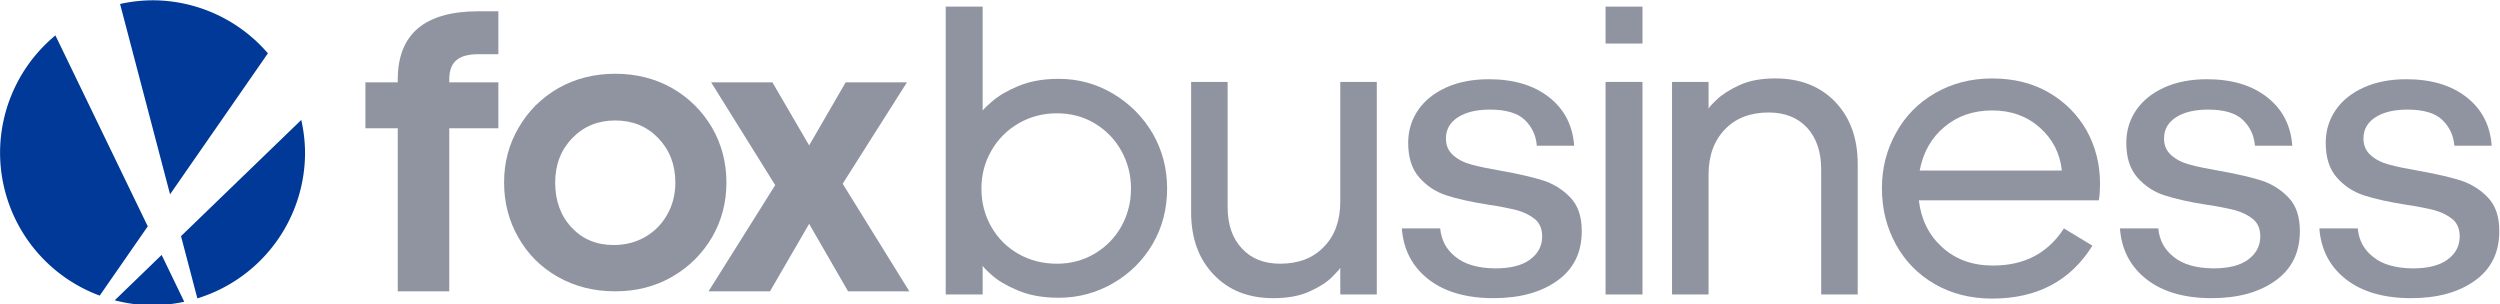
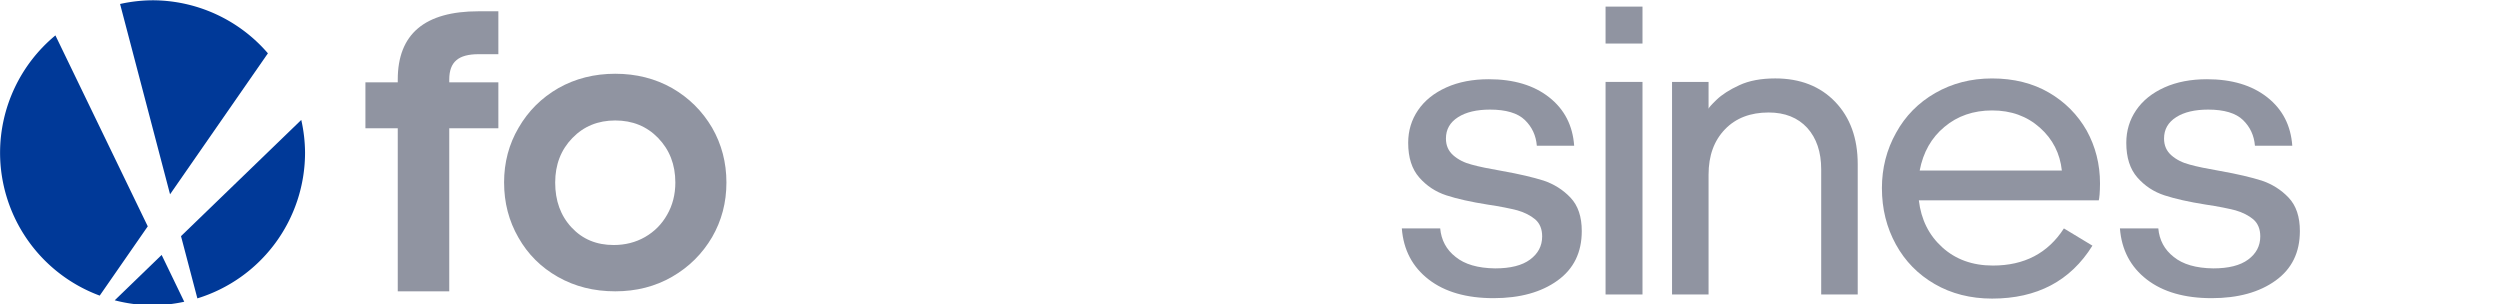
<svg xmlns="http://www.w3.org/2000/svg" xmlns:ns1="http://sodipodi.sourceforge.net/DTD/sodipodi-0.dtd" xmlns:ns2="http://www.inkscape.org/namespaces/inkscape" width="753.465mm" height="91.77mm" viewBox="0 0 753.465 91.77" version="1.1" id="svg1031" ns1:docname="Fox Business.svg" ns2:version="0.92.2 5c3e80d, 2017-08-06">
  <defs id="defs1025" />
  <ns1:namedview id="base" pagecolor="#ffffff" bordercolor="#666666" borderopacity="1.0" ns2:pageopacity="0.0" ns2:pageshadow="2" ns2:zoom="0.35" ns2:cx="1214.9781" ns2:cy="389.9638" ns2:document-units="mm" ns2:current-layer="layer1" showgrid="false" ns2:object-paths="true" ns2:snap-intersection-paths="true" ns2:snap-smooth-nodes="true" fit-margin-top="0" fit-margin-left="0" fit-margin-right="0" fit-margin-bottom="0" ns2:window-width="1920" ns2:window-height="992" ns2:window-x="0" ns2:window-y="1" ns2:window-maximized="1" />
  <g ns2:label="Layer 1" ns2:groupmode="layer" id="layer1" transform="translate(-2.634,-95.389)">
    <g transform="matrix(0.265,0,0,0.265,-11.047,39.417)" id="layer1-9" ns2:label="Layer 1">
      <path ns2:connector-curvature="0" id="path838" d="M 165.035,547.419 219.679,468.638 114.648,251.478 A 173.425,173.425 0 0 0 51.708,384.971 173.425,173.425 0 0 0 165.035,547.419 Z" style="opacity:1;fill:#003998;fill-opacity:1;stroke:none;stroke-width:14.095;stroke-linejoin:round;stroke-miterlimit:4;stroke-dasharray:none;stroke-opacity:1;paint-order:normal" />
      <path ns2:connector-curvature="0" id="path836" d="m 261.173,554.398 -25.703,-53.237 -53.369,51.587 a 173.425,173.425 0 0 0 43.032,5.647 173.425,173.425 0 0 0 36.04,-3.997 z" style="opacity:1;fill:#003998;fill-opacity:1;stroke:none;stroke-width:14.095;stroke-linejoin:round;stroke-miterlimit:4;stroke-dasharray:none;stroke-opacity:1;paint-order:normal" />
      <path ns2:connector-curvature="0" id="path834" d="m 394.265,347.605 -136.776,132.187 18.604,70.764 a 173.425,173.425 0 0 0 122.466,-165.585 173.425,173.425 0 0 0 -4.295,-37.366 z" style="opacity:1;fill:#003998;fill-opacity:1;stroke:none;stroke-width:14.095;stroke-linejoin:round;stroke-miterlimit:4;stroke-dasharray:none;stroke-opacity:1;paint-order:normal" />
      <path ns2:connector-curvature="0" id="path829" d="m 188.183,215.746 56.849,216.458 111.286,-160.346 a 173.425,173.425 0 0 0 -131.185,-60.312 173.425,173.425 0 0 0 -36.951,4.201 z" style="opacity:1;fill:#003998;fill-opacity:1;stroke:none;stroke-width:14.095;stroke-linejoin:round;stroke-miterlimit:4;stroke-dasharray:none;stroke-opacity:1;paint-order:normal" />
    </g>
    <g aria-label="fox" transform="matrix(3.08,0,0,3.08,1975.902,-2716.596)" style="font-style:normal;font-variant:normal;font-weight:normal;font-stretch:normal;font-size:40px;line-height:1.25;font-family:'Aeonik Medium';-inkscape-font-specification:'Aeonik Medium, ';letter-spacing:0px;word-spacing:0px;fill:#9094a1;fill-opacity:1;stroke:none" id="flowRoot1651">
      <path d="m -604.914,925.531 h 3.164 v 15.957 h 5.039 v -15.957 h 4.805 v -4.492 h -4.805 v -0.273 c 0,-0.879 0.234,-1.504 0.703,-1.895 0.449,-0.391 1.172,-0.586 2.168,-0.586 h 1.934 v -4.199 h -1.934 c -5.273,0 -7.91,2.227 -7.91,6.68 v 0.273 h -3.164 z" style="font-style:normal;font-variant:normal;font-weight:bold;font-stretch:normal;font-family:'adiNeue 2013';-inkscape-font-specification:'adiNeue 2013 Bold';fill:#9094a1;fill-opacity:1" id="path1659" ns2:connector-curvature="0" />
      <path d="m -591.345,930.844 c 0,1.973 0.469,3.77 1.406,5.391 0.918,1.621 2.207,2.91 3.867,3.848 1.66,0.938 3.516,1.406 5.605,1.406 2.051,0 3.906,-0.469 5.566,-1.426 1.66,-0.957 2.949,-2.246 3.906,-3.867 0.938,-1.621 1.406,-3.398 1.406,-5.352 0,-1.953 -0.469,-3.75 -1.406,-5.371 -0.957,-1.621 -2.246,-2.91 -3.906,-3.867 -1.66,-0.938 -3.516,-1.406 -5.566,-1.406 -2.051,0 -3.906,0.469 -5.566,1.406 -1.66,0.957 -2.949,2.246 -3.887,3.867 -0.957,1.621 -1.426,3.418 -1.426,5.371 z m 5,0 c 0,-1.758 0.566,-3.203 1.68,-4.355 1.113,-1.152 2.52,-1.719 4.199,-1.719 1.68,0 3.086,0.566 4.199,1.719 1.113,1.152 1.68,2.598 1.68,4.355 0,1.172 -0.273,2.227 -0.801,3.145 -0.527,0.938 -1.25,1.66 -2.168,2.188 -0.918,0.527 -1.953,0.781 -3.066,0.781 -1.68,0 -3.047,-0.566 -4.121,-1.719 -1.074,-1.152 -1.602,-2.617 -1.602,-4.395 z" style="font-style:normal;font-variant:normal;font-weight:bold;font-stretch:normal;font-family:'adiNeue 2013';-inkscape-font-specification:'adiNeue 2013 Bold';fill:#9094a1;fill-opacity:1" id="path1661" ns2:connector-curvature="0" />
-       <path d="m -571.34,941.488 h 6.016 l 3.828,-6.602 3.809,6.602 h 5.996 l -6.523,-10.527 6.289,-9.922 h -5.996 l -3.574,6.172 -3.594,-6.172 h -5.996 l 6.27,10.059 z" style="font-style:normal;font-variant:normal;font-weight:bold;font-stretch:normal;font-family:'adiNeue 2013';-inkscape-font-specification:'adiNeue 2013 Bold';fill:#9094a1;fill-opacity:1" id="path1663" ns2:connector-curvature="0" />
    </g>
    <g aria-label="business" transform="matrix(3.166,0,0,3.166,2816.141,2106.952)" style="font-style:normal;font-variant:normal;font-weight:normal;font-stretch:normal;font-size:40px;line-height:1.25;font-family:'Aeonik Medium';-inkscape-font-specification:'Aeonik Medium, ';letter-spacing:0px;word-spacing:0px;fill:#9094a1;fill-opacity:1;stroke:none" id="flowRoot2607">
-       <path d="m -798.635,-607.332 h 3.516 v -2.754 c 0,0.078 0.293,0.391 0.879,0.918 0.586,0.527 1.426,1.016 2.5,1.465 1.074,0.449 2.363,0.684 3.867,0.684 1.855,0 3.594,-0.469 5.176,-1.387 1.582,-0.918 2.852,-2.168 3.77,-3.75 0.918,-1.582 1.367,-3.34 1.367,-5.254 0,-1.934 -0.469,-3.691 -1.387,-5.273 -0.938,-1.582 -2.188,-2.832 -3.77,-3.77 -1.582,-0.938 -3.301,-1.406 -5.156,-1.406 -1.504,0 -2.773,0.234 -3.848,0.684 -1.074,0.449 -1.895,0.938 -2.5,1.465 -0.605,0.527 -0.898,0.82 -0.898,0.898 v -9.922 h -3.516 z m 3.398,-10.078 c 0,-1.309 0.312,-2.5 0.938,-3.594 0.625,-1.094 1.484,-1.973 2.598,-2.617 1.113,-0.645 2.324,-0.957 3.652,-0.957 1.309,0 2.52,0.312 3.594,0.957 1.074,0.645 1.934,1.523 2.539,2.617 0.605,1.094 0.918,2.285 0.918,3.594 0,1.309 -0.312,2.5 -0.918,3.594 -0.605,1.094 -1.465,1.953 -2.539,2.598 -1.094,0.645 -2.285,0.957 -3.594,0.957 -1.348,0 -2.578,-0.312 -3.672,-0.938 -1.094,-0.625 -1.953,-1.484 -2.578,-2.578 -0.625,-1.094 -0.938,-2.305 -0.938,-3.633 z" style="font-style:normal;font-variant:normal;font-weight:normal;font-stretch:normal;font-family:'adiNeue 2013';-inkscape-font-specification:'adiNeue 2013, ';fill:#9094a1;fill-opacity:1" id="path2615" ns2:connector-curvature="0" />
-       <path d="m -775.275,-615.164 c 0,2.48 0.723,4.453 2.148,5.938 1.426,1.504 3.32,2.246 5.684,2.246 1.367,0 2.52,-0.215 3.457,-0.645 0.918,-0.41 1.641,-0.879 2.148,-1.387 0.508,-0.508 0.762,-0.801 0.762,-0.879 v 2.559 h 3.477 v -20.234 h -3.477 v 11.387 c 0,1.816 -0.527,3.262 -1.562,4.316 -1.035,1.074 -2.422,1.602 -4.16,1.602 -1.543,0 -2.773,-0.488 -3.652,-1.465 -0.898,-0.957 -1.348,-2.266 -1.348,-3.926 v -11.914 h -3.477 z" style="font-style:normal;font-variant:normal;font-weight:normal;font-stretch:normal;font-family:'adiNeue 2013';-inkscape-font-specification:'adiNeue 2013, ';fill:#9094a1;fill-opacity:1" id="path2617" ns2:connector-curvature="0" />
      <path d="m -755.217,-613.621 c 0.156,2.051 1.016,3.672 2.559,4.863 1.543,1.191 3.613,1.777 6.172,1.777 2.52,0 4.551,-0.566 6.094,-1.68 1.543,-1.113 2.305,-2.676 2.305,-4.707 0,-1.367 -0.352,-2.422 -1.074,-3.184 -0.723,-0.762 -1.582,-1.289 -2.559,-1.621 -0.996,-0.312 -2.305,-0.625 -3.965,-0.918 -1.23,-0.215 -2.207,-0.41 -2.891,-0.605 -0.684,-0.176 -1.27,-0.469 -1.738,-0.879 -0.469,-0.41 -0.703,-0.938 -0.703,-1.602 0,-0.879 0.391,-1.543 1.152,-2.031 0.762,-0.488 1.777,-0.723 3.047,-0.723 1.523,0 2.637,0.332 3.32,0.996 0.684,0.664 1.055,1.484 1.133,2.441 h 3.555 c -0.137,-1.914 -0.918,-3.457 -2.383,-4.609 -1.465,-1.152 -3.379,-1.719 -5.742,-1.719 -1.523,0 -2.871,0.254 -4.043,0.781 -1.172,0.527 -2.07,1.25 -2.695,2.168 -0.625,0.918 -0.938,1.953 -0.938,3.105 0,1.406 0.352,2.5 1.055,3.301 0.703,0.801 1.562,1.367 2.578,1.699 1.016,0.332 2.324,0.625 3.926,0.879 1.191,0.176 2.148,0.371 2.832,0.547 0.684,0.195 1.25,0.488 1.699,0.859 0.449,0.391 0.664,0.938 0.664,1.621 0,0.918 -0.391,1.641 -1.152,2.207 -0.762,0.566 -1.875,0.84 -3.32,0.84 -1.66,-0.019 -2.91,-0.391 -3.77,-1.094 -0.879,-0.684 -1.367,-1.602 -1.465,-2.715 z" style="font-style:normal;font-variant:normal;font-weight:normal;font-stretch:normal;font-family:'adiNeue 2013';-inkscape-font-specification:'adiNeue 2013, ';fill:#9094a1;fill-opacity:1" id="path2619" ns2:connector-curvature="0" />
      <path d="m -735.822,-607.332 h 3.516 v -20.234 h -3.516 z m 0,-23.887 h 3.516 v -3.516 h -3.516 z" style="font-style:normal;font-variant:normal;font-weight:normal;font-stretch:normal;font-family:'adiNeue 2013';-inkscape-font-specification:'adiNeue 2013, ';fill:#9094a1;fill-opacity:1" id="path2621" ns2:connector-curvature="0" />
      <path d="m -729.494,-607.332 h 3.477 v -11.406 c 0,-1.816 0.527,-3.242 1.562,-4.316 1.035,-1.074 2.422,-1.602 4.16,-1.602 1.543,0 2.773,0.488 3.672,1.465 0.879,0.977 1.328,2.285 1.328,3.945 v 11.914 h 3.477 v -12.402 c 0,-2.48 -0.723,-4.453 -2.148,-5.938 -1.426,-1.484 -3.34,-2.227 -5.703,-2.227 -1.348,0 -2.5,0.215 -3.418,0.645 -0.938,0.43 -1.66,0.898 -2.168,1.387 -0.508,0.488 -0.762,0.781 -0.762,0.859 v -2.559 h -3.477 z" style="font-style:normal;font-variant:normal;font-weight:normal;font-stretch:normal;font-family:'adiNeue 2013';-inkscape-font-specification:'adiNeue 2013, ';fill:#9094a1;fill-opacity:1" id="path2623" ns2:connector-curvature="0" />
      <path d="m -709.514,-617.449 c 0,1.973 0.449,3.75 1.328,5.352 0.879,1.602 2.109,2.852 3.691,3.77 1.582,0.918 3.418,1.387 5.469,1.387 4.277,0 7.461,-1.68 9.551,-5.039 l -2.715,-1.641 c -1.523,2.363 -3.77,3.535 -6.758,3.535 -1.953,0 -3.555,-0.586 -4.824,-1.738 -1.27,-1.152 -2.012,-2.637 -2.227,-4.473 h 17.129 c 0.019,-0.078 0.059,-0.273 0.078,-0.566 0.019,-0.293 0.039,-0.625 0.039,-1.035 0,-1.836 -0.43,-3.516 -1.27,-5.039 -0.859,-1.504 -2.051,-2.715 -3.594,-3.613 -1.543,-0.898 -3.359,-1.348 -5.41,-1.348 -2.012,0 -3.809,0.469 -5.41,1.387 -1.602,0.918 -2.852,2.188 -3.73,3.789 -0.898,1.602 -1.348,3.359 -1.348,5.273 z m 3.594,-1.68 c 0.332,-1.738 1.113,-3.125 2.363,-4.16 1.23,-1.035 2.754,-1.562 4.531,-1.562 1.816,0 3.32,0.547 4.551,1.641 1.23,1.094 1.914,2.461 2.09,4.082 z" style="font-style:normal;font-variant:normal;font-weight:normal;font-stretch:normal;font-family:'adiNeue 2013';-inkscape-font-specification:'adiNeue 2013, ';fill:#9094a1;fill-opacity:1" id="path2625" ns2:connector-curvature="0" />
      <path d="m -686.857,-613.621 c 0.156,2.051 1.016,3.672 2.559,4.863 1.543,1.191 3.613,1.777 6.172,1.777 2.52,0 4.551,-0.566 6.094,-1.68 1.543,-1.113 2.305,-2.676 2.305,-4.707 0,-1.367 -0.352,-2.422 -1.074,-3.184 -0.723,-0.762 -1.582,-1.289 -2.559,-1.621 -0.996,-0.312 -2.305,-0.625 -3.965,-0.918 -1.23,-0.215 -2.207,-0.41 -2.891,-0.605 -0.684,-0.176 -1.27,-0.469 -1.738,-0.879 -0.469,-0.41 -0.703,-0.938 -0.703,-1.602 0,-0.879 0.391,-1.543 1.152,-2.031 0.762,-0.488 1.777,-0.723 3.047,-0.723 1.523,0 2.637,0.332 3.32,0.996 0.684,0.664 1.055,1.484 1.133,2.441 h 3.555 c -0.137,-1.914 -0.918,-3.457 -2.383,-4.609 -1.465,-1.152 -3.379,-1.719 -5.742,-1.719 -1.523,0 -2.871,0.254 -4.043,0.781 -1.172,0.527 -2.07,1.25 -2.695,2.168 -0.625,0.918 -0.938,1.953 -0.938,3.105 0,1.406 0.352,2.5 1.055,3.301 0.703,0.801 1.562,1.367 2.578,1.699 1.016,0.332 2.324,0.625 3.926,0.879 1.191,0.176 2.148,0.371 2.832,0.547 0.684,0.195 1.25,0.488 1.699,0.859 0.449,0.391 0.664,0.938 0.664,1.621 0,0.918 -0.391,1.641 -1.152,2.207 -0.762,0.566 -1.875,0.84 -3.32,0.84 -1.66,-0.019 -2.91,-0.391 -3.77,-1.094 -0.879,-0.684 -1.367,-1.602 -1.465,-2.715 z" style="font-style:normal;font-variant:normal;font-weight:normal;font-stretch:normal;font-family:'adiNeue 2013';-inkscape-font-specification:'adiNeue 2013, ';fill:#9094a1;fill-opacity:1" id="path2627" ns2:connector-curvature="0" />
-       <path d="m -667.873,-613.621 c 0.156,2.051 1.016,3.672 2.559,4.863 1.543,1.191 3.613,1.777 6.172,1.777 2.52,0 4.551,-0.566 6.094,-1.68 1.543,-1.113 2.305,-2.676 2.305,-4.707 0,-1.367 -0.352,-2.422 -1.074,-3.184 -0.723,-0.762 -1.582,-1.289 -2.559,-1.621 -0.996,-0.312 -2.305,-0.625 -3.965,-0.918 -1.23,-0.215 -2.207,-0.41 -2.891,-0.605 -0.684,-0.176 -1.27,-0.469 -1.738,-0.879 -0.469,-0.41 -0.703,-0.938 -0.703,-1.602 0,-0.879 0.391,-1.543 1.152,-2.031 0.762,-0.488 1.777,-0.723 3.047,-0.723 1.523,0 2.637,0.332 3.32,0.996 0.684,0.664 1.055,1.484 1.133,2.441 h 3.555 c -0.137,-1.914 -0.918,-3.457 -2.383,-4.609 -1.465,-1.152 -3.379,-1.719 -5.742,-1.719 -1.523,0 -2.871,0.254 -4.043,0.781 -1.172,0.527 -2.07,1.25 -2.695,2.168 -0.625,0.918 -0.938,1.953 -0.938,3.105 0,1.406 0.352,2.5 1.055,3.301 0.703,0.801 1.562,1.367 2.578,1.699 1.016,0.332 2.324,0.625 3.926,0.879 1.191,0.176 2.148,0.371 2.832,0.547 0.684,0.195 1.25,0.488 1.699,0.859 0.449,0.391 0.664,0.938 0.664,1.621 0,0.918 -0.391,1.641 -1.152,2.207 -0.762,0.566 -1.875,0.84 -3.32,0.84 -1.66,-0.019 -2.91,-0.391 -3.77,-1.094 -0.879,-0.684 -1.367,-1.602 -1.465,-2.715 z" style="font-style:normal;font-variant:normal;font-weight:normal;font-stretch:normal;font-family:'adiNeue 2013';-inkscape-font-specification:'adiNeue 2013, ';fill:#9094a1;fill-opacity:1" id="path2629" ns2:connector-curvature="0" />
    </g>
  </g>
</svg>